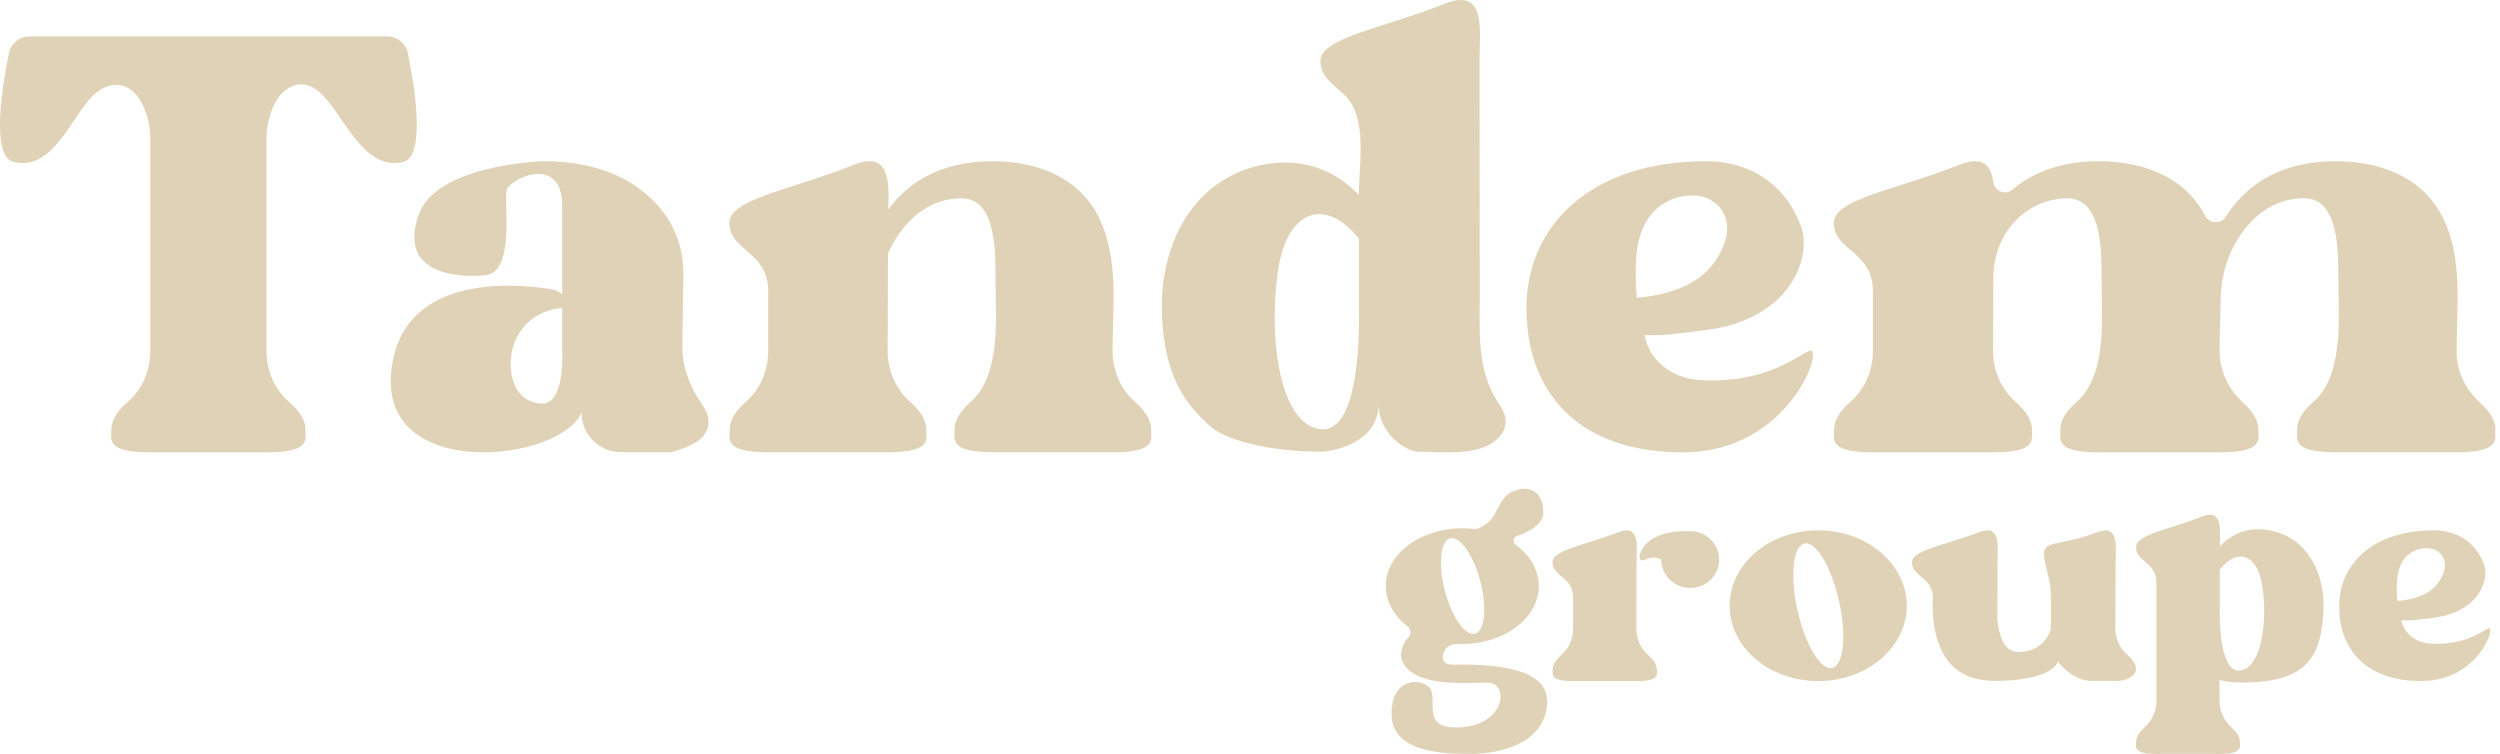
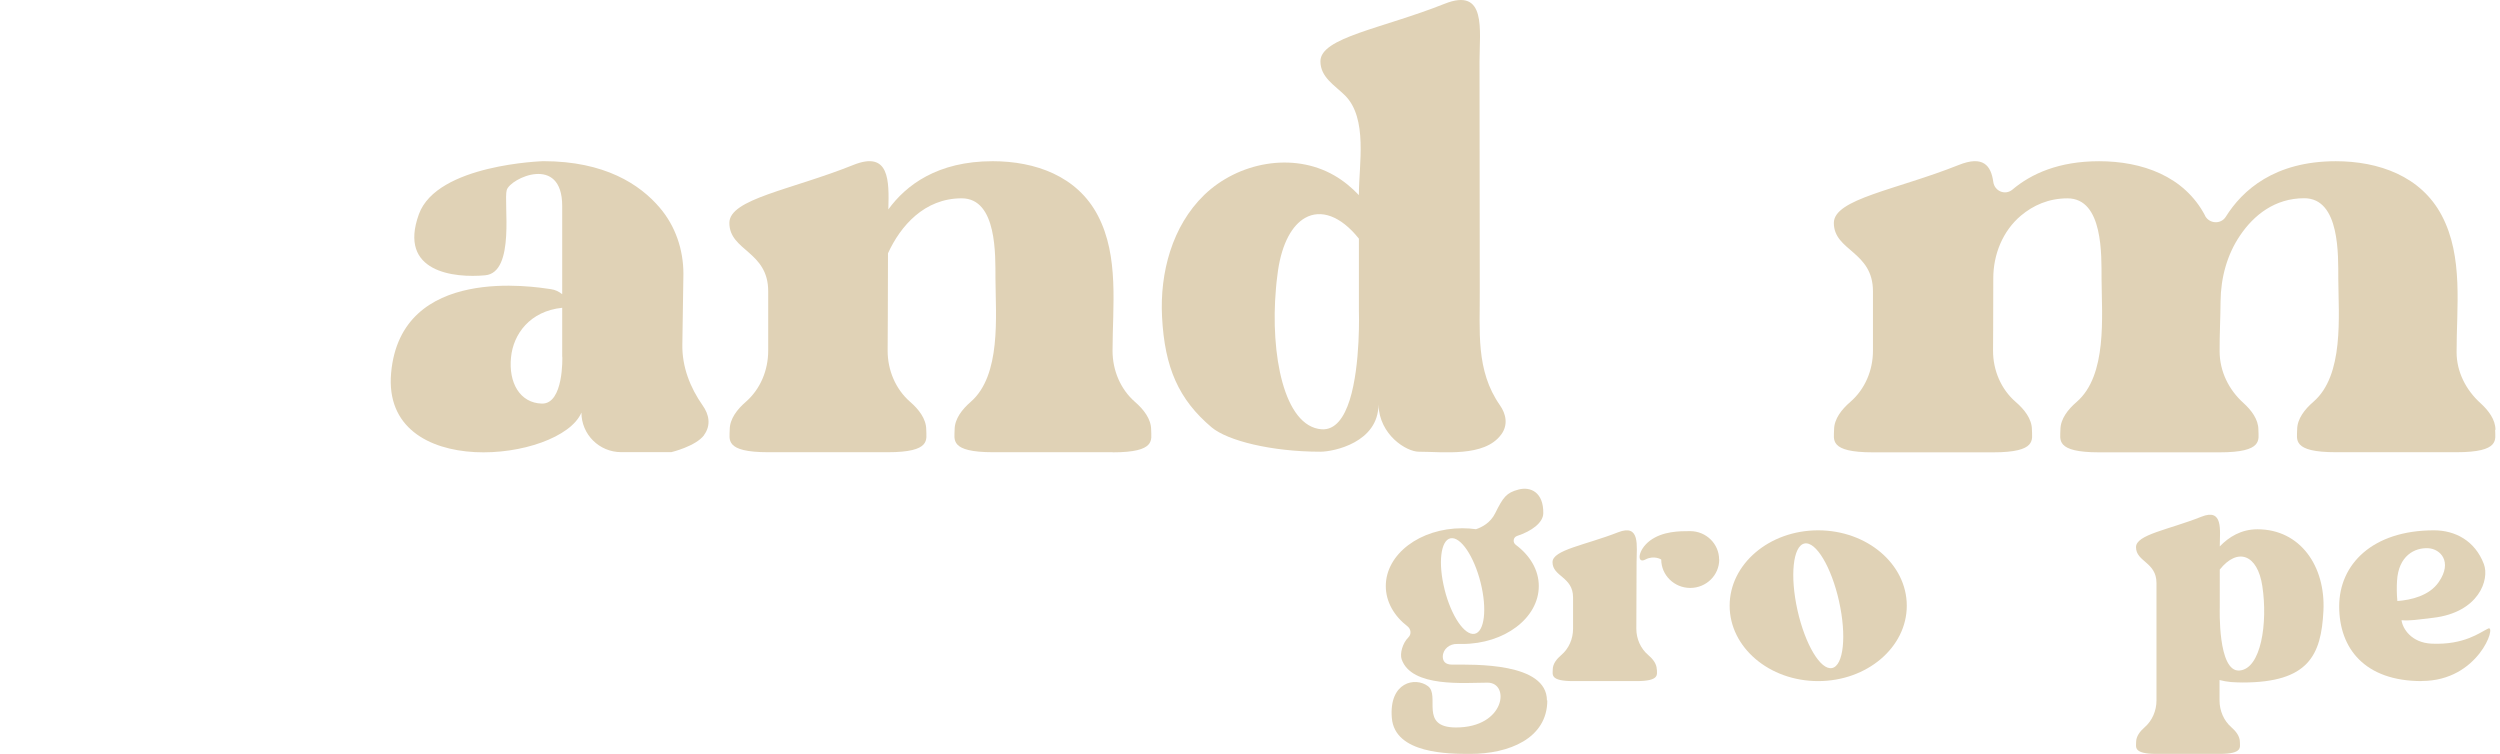
<svg xmlns="http://www.w3.org/2000/svg" width="514" height="155" viewBox="0 0 514 155" fill="none">
-   <path d="M82.848 33.305C74.568 35.293 70.573 23.194 65.702 18.951C64.68 18.078 63.413 17.399 62.074 17.351C59.979 17.278 58.055 18.684 56.959 20.454C55.595 22.637 54.791 25.716 54.791 28.286V72.172C54.791 76.173 56.423 80.052 59.468 82.671C61.221 84.174 62.804 86.138 62.804 88.369C62.804 90.357 63.924 93 54.816 93H30.875C21.742 93 22.886 90.357 22.886 88.369C22.886 86.138 24.469 84.174 26.223 82.671C29.267 80.052 30.899 76.173 30.899 72.172V28.286C30.899 25.765 30.144 22.928 28.902 20.745C28.074 19.291 26.759 18.006 25.127 17.593C23.154 17.108 21.035 17.933 19.501 19.291C14.727 23.51 11.123 35.293 2.818 33.305C-1.931 32.166 0.455 17.666 1.844 10.901C2.258 8.913 4.011 7.483 6.057 7.483H79.633C81.679 7.483 83.457 8.913 83.847 10.901C85.235 17.666 87.622 32.166 82.873 33.305H82.848Z" fill="#E0D2B6" />
  <path d="M144.781 89.44C143.048 91.772 138.02 92.962 138.02 92.962H127.719C123.203 92.962 119.542 89.319 119.542 84.825C115.246 94.954 78.412 99.083 80.414 76.688C82.415 54.294 110.12 59.006 113.22 59.443C114.172 59.565 114.953 59.977 115.588 60.488V42.343C115.588 31.656 104.921 36.636 104.188 39.065C103.48 41.493 106.043 56.043 99.746 56.601C93.448 57.184 81.781 56.018 86.125 44.044C89.836 33.77 111.706 33.138 111.706 33.138C124.35 33.138 131.576 37.923 135.628 42.684C138.874 46.473 140.509 51.331 140.509 56.31L140.29 70.859C140.217 75.401 141.876 79.676 144.488 83.392C145.733 85.141 146.27 87.4 144.732 89.465L144.781 89.44ZM115.588 73.337V63.281C108.948 63.961 105.531 68.697 105.067 73.458C104.53 78.704 106.898 82.858 111.414 82.979C115.929 83.076 115.612 73.361 115.612 73.361L115.588 73.337Z" fill="#E0D2B6" />
  <path d="M228.764 92.976H204.184C195.138 92.976 196.272 90.327 196.272 88.334C196.272 86.098 197.84 84.13 199.577 82.623C205.873 77.155 204.715 65.028 204.666 57.276C204.642 52.61 205.052 40.775 197.719 40.775C190.024 40.775 185.128 46.486 182.571 52.075C182.571 60.411 182.498 72.1 182.498 72.1C182.498 76.11 184.115 79.998 187.13 82.623C188.867 84.13 190.435 86.098 190.435 88.334C190.435 90.327 191.544 92.976 182.523 92.976H157.942C148.897 92.976 150.03 90.327 150.03 88.334C150.03 86.098 151.598 84.13 153.335 82.623C156.35 79.998 157.942 76.11 157.942 72.1C157.942 72.1 157.942 66.316 157.942 59.876C157.942 51.613 149.958 51.613 149.958 45.829C149.958 40.896 162.67 39.049 175.431 33.921C182.909 30.908 182.812 37.153 182.643 43.059C186.261 38.077 192.726 33.144 204.088 33.144C212.82 33.144 221.479 36.181 225.725 44.323C230.115 52.731 228.74 63.011 228.74 72.124C228.74 76.134 230.356 80.023 233.372 82.647C235.108 84.154 236.676 86.123 236.676 88.358C236.676 90.375 237.786 93 228.764 93V92.976Z" fill="#E0D2B6" />
  <path d="M308.617 89.373C305.181 94.031 296.689 92.872 291.705 92.872C289.189 92.872 283.6 89.469 283.407 83.17C283.407 90.966 274.213 92.872 271.479 92.872C261.391 92.872 252.366 90.604 249.1 87.852C242.374 82.157 239.447 75.665 238.915 65.094C238.455 56.092 240.971 46.487 247.6 40.068C254.52 33.407 265.77 31.162 274.31 36.061C276.246 37.171 277.915 38.571 279.391 40.116V39.85C279.391 33.865 281.254 24.332 276.536 19.626C274.455 17.551 271.479 15.909 271.479 12.603C271.479 7.704 284.229 5.87 297.004 0.778C305.713 -2.698 304.189 6.232 304.189 12.603C304.189 28.29 304.238 43.929 304.238 59.616C304.31 68.014 303.343 76.123 308.399 83.339C309.609 85.077 310.141 87.321 308.641 89.349L308.617 89.373ZM279.391 63.815V49.069C275.616 44.339 271.552 42.988 268.334 44.798C265.697 46.294 263.616 49.914 262.77 55.537C262.697 55.972 262.649 56.406 262.6 56.84C262.479 57.661 262.407 58.506 262.334 59.35C261.149 72.793 263.955 87.683 271.721 88.263C274.552 88.456 276.366 85.825 277.504 82.229C279.778 74.989 279.391 63.839 279.391 63.839V63.815Z" fill="#E0D2B6" />
-   <path d="M346.041 93C323.781 93 313.841 80.021 313.841 63.324C313.841 46.627 326.799 33.138 350.802 33.138C359.048 33.138 366.779 37.197 370.264 46.481C372.62 52.752 368.251 65.73 350.532 67.893C343.954 68.671 341.647 69.133 338.138 68.841C338.555 72.147 341.917 77.81 349.918 78.174C362.68 78.733 368.644 73.751 371.957 72.147C375.32 70.518 368.276 93 346.016 93H346.041ZM336.518 61.21C341.844 60.797 348.986 59.12 352.692 53.627C358.164 45.485 353.281 40.502 348.642 40.211C343.292 39.87 336.96 43.2 336.395 53.189C336.248 55.571 336.248 58.366 336.518 61.185V61.21Z" fill="#E0D2B6" />
  <path d="M512.998 88.332C512.998 90.326 514.14 92.976 505.028 92.976H480.266C471.153 92.976 472.295 90.326 472.295 88.332C472.295 86.096 473.875 84.127 475.624 82.619C481.967 77.149 480.8 65.018 480.752 57.263C480.727 52.596 481.14 40.756 473.753 40.756C467.702 40.756 463.377 44.233 460.558 48.414C457.861 52.377 456.597 57.142 456.548 61.955C456.524 65.432 456.33 68.908 456.354 72.214C456.354 76.323 458.225 80.14 461.263 82.862C462.891 84.345 464.325 86.217 464.325 88.357C464.325 90.35 465.442 93 456.354 93H431.592C422.479 93 423.621 90.35 423.621 88.357C423.621 86.12 425.201 84.151 426.951 82.644C433.293 77.174 432.127 65.043 432.078 57.288C432.054 52.62 432.467 40.781 425.079 40.781C421.191 40.781 418.032 42.215 415.505 44.33C411.763 47.49 409.819 52.304 409.819 57.215C409.819 64.532 409.77 72.117 409.77 72.117C409.77 76.128 411.398 80.018 414.436 82.644C416.186 84.151 417.765 86.12 417.765 88.357C417.765 90.35 418.883 93 409.795 93H385.057C375.944 93 377.086 90.35 377.086 88.357C377.086 86.12 378.666 84.151 380.415 82.644C383.453 80.018 385.081 76.128 385.081 72.117C385.081 72.117 385.081 66.331 385.081 59.889C385.081 51.623 377.038 51.623 377.038 45.837C377.038 40.902 389.844 39.054 402.699 33.925C407.729 31.907 409.357 34.022 409.819 37.401C410.086 39.322 412.273 40.221 413.755 38.982C417.644 35.7 423.33 33.147 431.568 33.147C440.364 33.147 449.088 36.186 453.365 44.33V44.379C454.264 46.032 456.621 46.153 457.618 44.573C461.02 39.127 467.629 33.147 480.241 33.147C489.014 33.147 497.762 36.186 502.039 44.33C506.51 52.814 505.052 63.219 505.076 72.409C505.076 76.444 506.996 80.188 510.009 82.911C511.637 84.394 513.071 86.266 513.071 88.405L512.998 88.332Z" fill="#E0D2B6" />
  <path d="M318.125 143.99C318.125 151.847 310.201 155 302.325 155C297.877 155 286.768 155 286.16 147.604C285.552 140.207 290.997 139.116 293.598 141.08C296.151 143.02 291.727 149.568 299.359 149.568C309.52 149.568 310.493 140.353 305.85 140.353C301.207 140.353 290.22 141.42 288.178 135.551C287.789 134.436 288.324 132.253 289.588 131.017C290.22 130.386 290.098 129.343 289.393 128.786C286.622 126.652 284.92 123.717 284.92 120.492C284.92 113.92 291.97 108.609 300.648 108.609C301.62 108.609 302.568 108.682 303.468 108.803C304.707 108.391 306.433 107.494 307.406 105.53C309.058 102.207 309.715 101.31 312.194 100.655C314.698 99.976 317.372 101.237 317.299 105.53C317.275 107.47 314.892 109.216 311.927 110.186C311.1 110.452 310.955 111.519 311.659 112.029C314.552 114.187 316.375 117.17 316.375 120.492C316.375 127.064 309.326 132.399 300.624 132.399C300.283 132.399 299.967 132.399 299.627 132.399C298.071 132.326 296.661 133.442 296.637 134.994C296.637 135.915 297.123 136.643 298.533 136.643C303.079 136.643 318.053 136.182 318.053 144.039L318.125 143.99ZM297.002 121.195C298.363 126.627 301.11 130.701 303.176 130.313C305.218 129.925 305.777 125.221 304.416 119.789C303.054 114.357 300.307 110.283 298.241 110.671C296.199 111.059 295.64 115.763 297.002 121.171V121.195Z" fill="#E0D2B6" />
  <path d="M340.656 137.646C340.656 138.687 341.259 140.034 336.456 140.034H323.445C318.642 140.034 319.245 138.687 319.245 137.646C319.245 136.487 320.066 135.471 320.983 134.69C322.576 133.342 323.421 131.332 323.421 129.275C323.421 129.275 323.421 126.154 323.421 122.82C323.421 118.563 319.197 118.563 319.197 115.584C319.197 113.053 325.931 112.084 332.69 109.435C337.3 107.638 336.48 112.273 336.48 115.584C336.48 118.894 336.431 129.275 336.431 129.275C336.431 131.332 337.3 133.342 338.893 134.69C339.811 135.471 340.631 136.487 340.631 137.646H340.656ZM353.473 115.04C353.473 118.279 350.794 120.88 347.511 120.88C344.228 120.88 341.549 118.256 341.549 115.04C341.549 115.04 340.1 114.094 338.29 115.04C336.504 116.009 336.649 113.101 339.256 111.138C341.887 109.199 345.314 109.199 347.487 109.199C350.794 109.199 353.449 111.824 353.449 115.04H353.473Z" fill="#E0D2B6" />
  <path d="M392.034 124.534C392.034 133.093 383.87 140.034 373.812 140.034C363.754 140.034 355.615 133.093 355.615 124.534C355.615 115.976 363.754 109.034 373.812 109.034C383.87 109.034 392.034 115.976 392.034 124.534ZM378.113 123.631C376.533 116.57 373.351 111.245 370.994 111.745C368.637 112.244 367.981 118.377 369.561 125.462C371.14 132.522 374.322 137.847 376.679 137.348C379.036 136.849 379.692 130.715 378.113 123.655V123.631Z" fill="#E0D2B6" />
-   <path d="M434.891 139.987H429.809C426.617 139.987 423.057 136.484 423.156 135.817C423.057 136.293 422.37 138.176 417.754 139.224C415.667 139.701 413.458 139.939 411.297 139.987C406.755 140.106 402.63 139.153 400.053 135.245C398.285 132.576 397.597 129.288 397.401 126.166C397.278 124.236 397.401 122.925 397.401 122.925C397.401 118.636 393.104 118.636 393.104 115.634C393.104 113.06 399.954 112.107 406.829 109.439C411.518 107.628 410.683 112.298 410.683 115.634C410.683 116.802 410.683 118.827 410.683 120.972C410.683 123.307 410.683 125.737 410.659 127.358C410.978 130.67 412.034 134.053 414.955 134.053C420.676 134.053 421.682 129.169 421.682 129.169V122.925C421.682 118.636 420.258 116.682 420.258 113.704C420.258 111.13 424.236 112.131 431.11 109.462C435.775 107.651 434.965 112.322 434.965 115.658C434.965 118.994 434.916 129.192 434.916 129.192C434.916 131.266 435.775 133.291 437.395 134.649C438.328 135.435 439.163 136.46 439.163 137.628C439.163 138.676 437.715 140.034 434.891 140.034V139.987Z" fill="#E0D2B6" />
  <path d="M477.696 125.598C477.239 134.723 474.641 140.323 461.051 140.323C460.234 140.323 459.44 140.275 458.67 140.227C457.876 140.154 457.083 140.009 456.337 139.816C456.337 142.351 456.337 144.017 456.337 144.017C456.337 146.117 457.203 148.169 458.79 149.545C459.704 150.341 460.522 151.379 460.522 152.562C460.522 153.624 461.123 155 456.337 155H443.373C438.586 155 439.187 153.624 439.187 152.562C439.187 151.379 440.005 150.341 440.919 149.545C442.507 148.169 443.373 146.117 443.373 144.017C443.373 144.017 443.373 130.185 443.373 123.257C443.373 123.257 443.373 123.233 443.373 123.208V119.877C443.373 115.532 439.163 115.532 439.163 112.491C439.163 109.908 445.874 108.918 452.609 106.238C457.131 104.428 456.409 108.99 456.385 112.346C458.261 110.39 460.787 108.821 464.13 108.821C472.981 108.821 478.153 116.474 477.696 125.598ZM465.14 120.529C464.154 113.939 460.041 112.515 456.385 117.101V124.922C456.385 124.922 455.928 138.199 460.426 137.861C464.9 137.523 466.271 128.06 465.14 120.529Z" fill="#E0D2B6" />
  <path d="M497.905 140.034C486.186 140.034 480.937 133.312 480.937 124.665C480.937 116.018 487.773 109.034 500.419 109.034C504.765 109.034 508.842 111.149 510.673 115.947C511.918 119.201 509.599 125.924 500.273 127.017C496.806 127.421 495.585 127.658 493.754 127.516C493.974 129.226 495.756 132.148 499.955 132.338C506.669 132.623 509.819 130.057 511.576 129.226C513.359 128.395 509.648 140.011 497.905 140.011V140.034ZM492.9 123.572C495.707 123.359 499.467 122.503 501.42 119.653C504.301 115.448 501.713 112.859 499.272 112.716C496.464 112.55 493.12 114.26 492.827 119.439C492.753 120.674 492.753 122.123 492.9 123.572Z" fill="#E0D2B6" />
</svg>